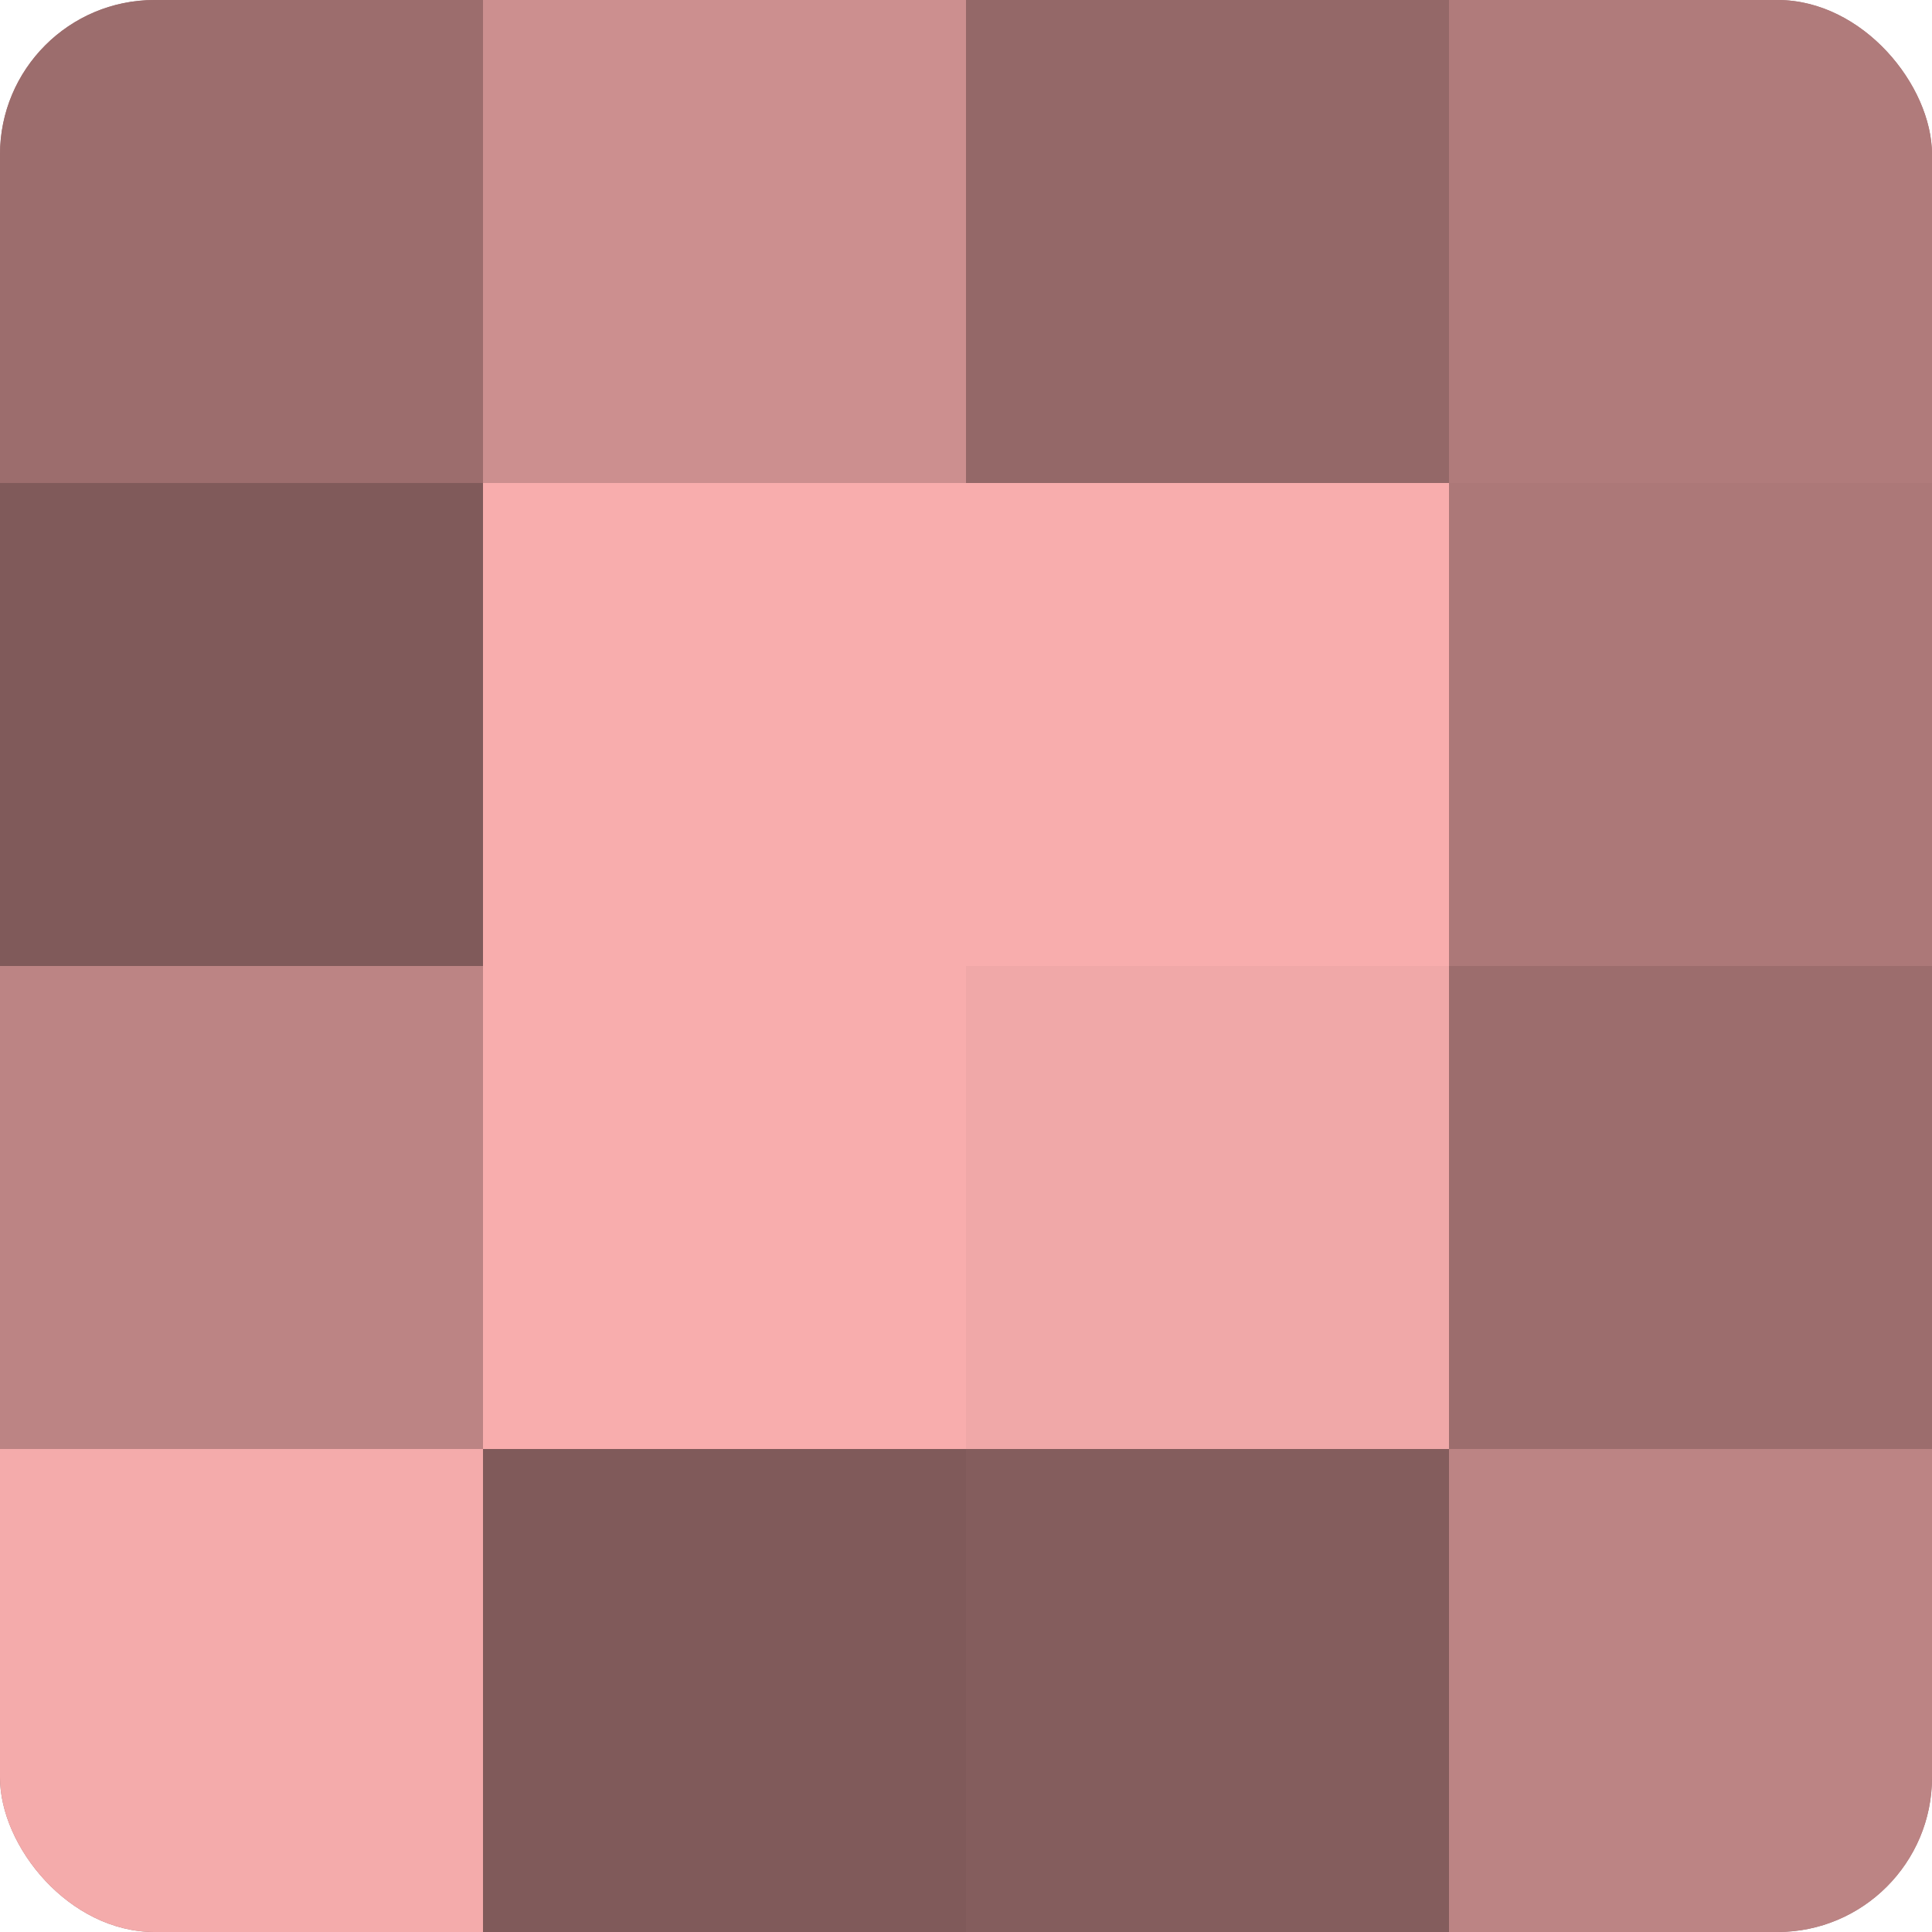
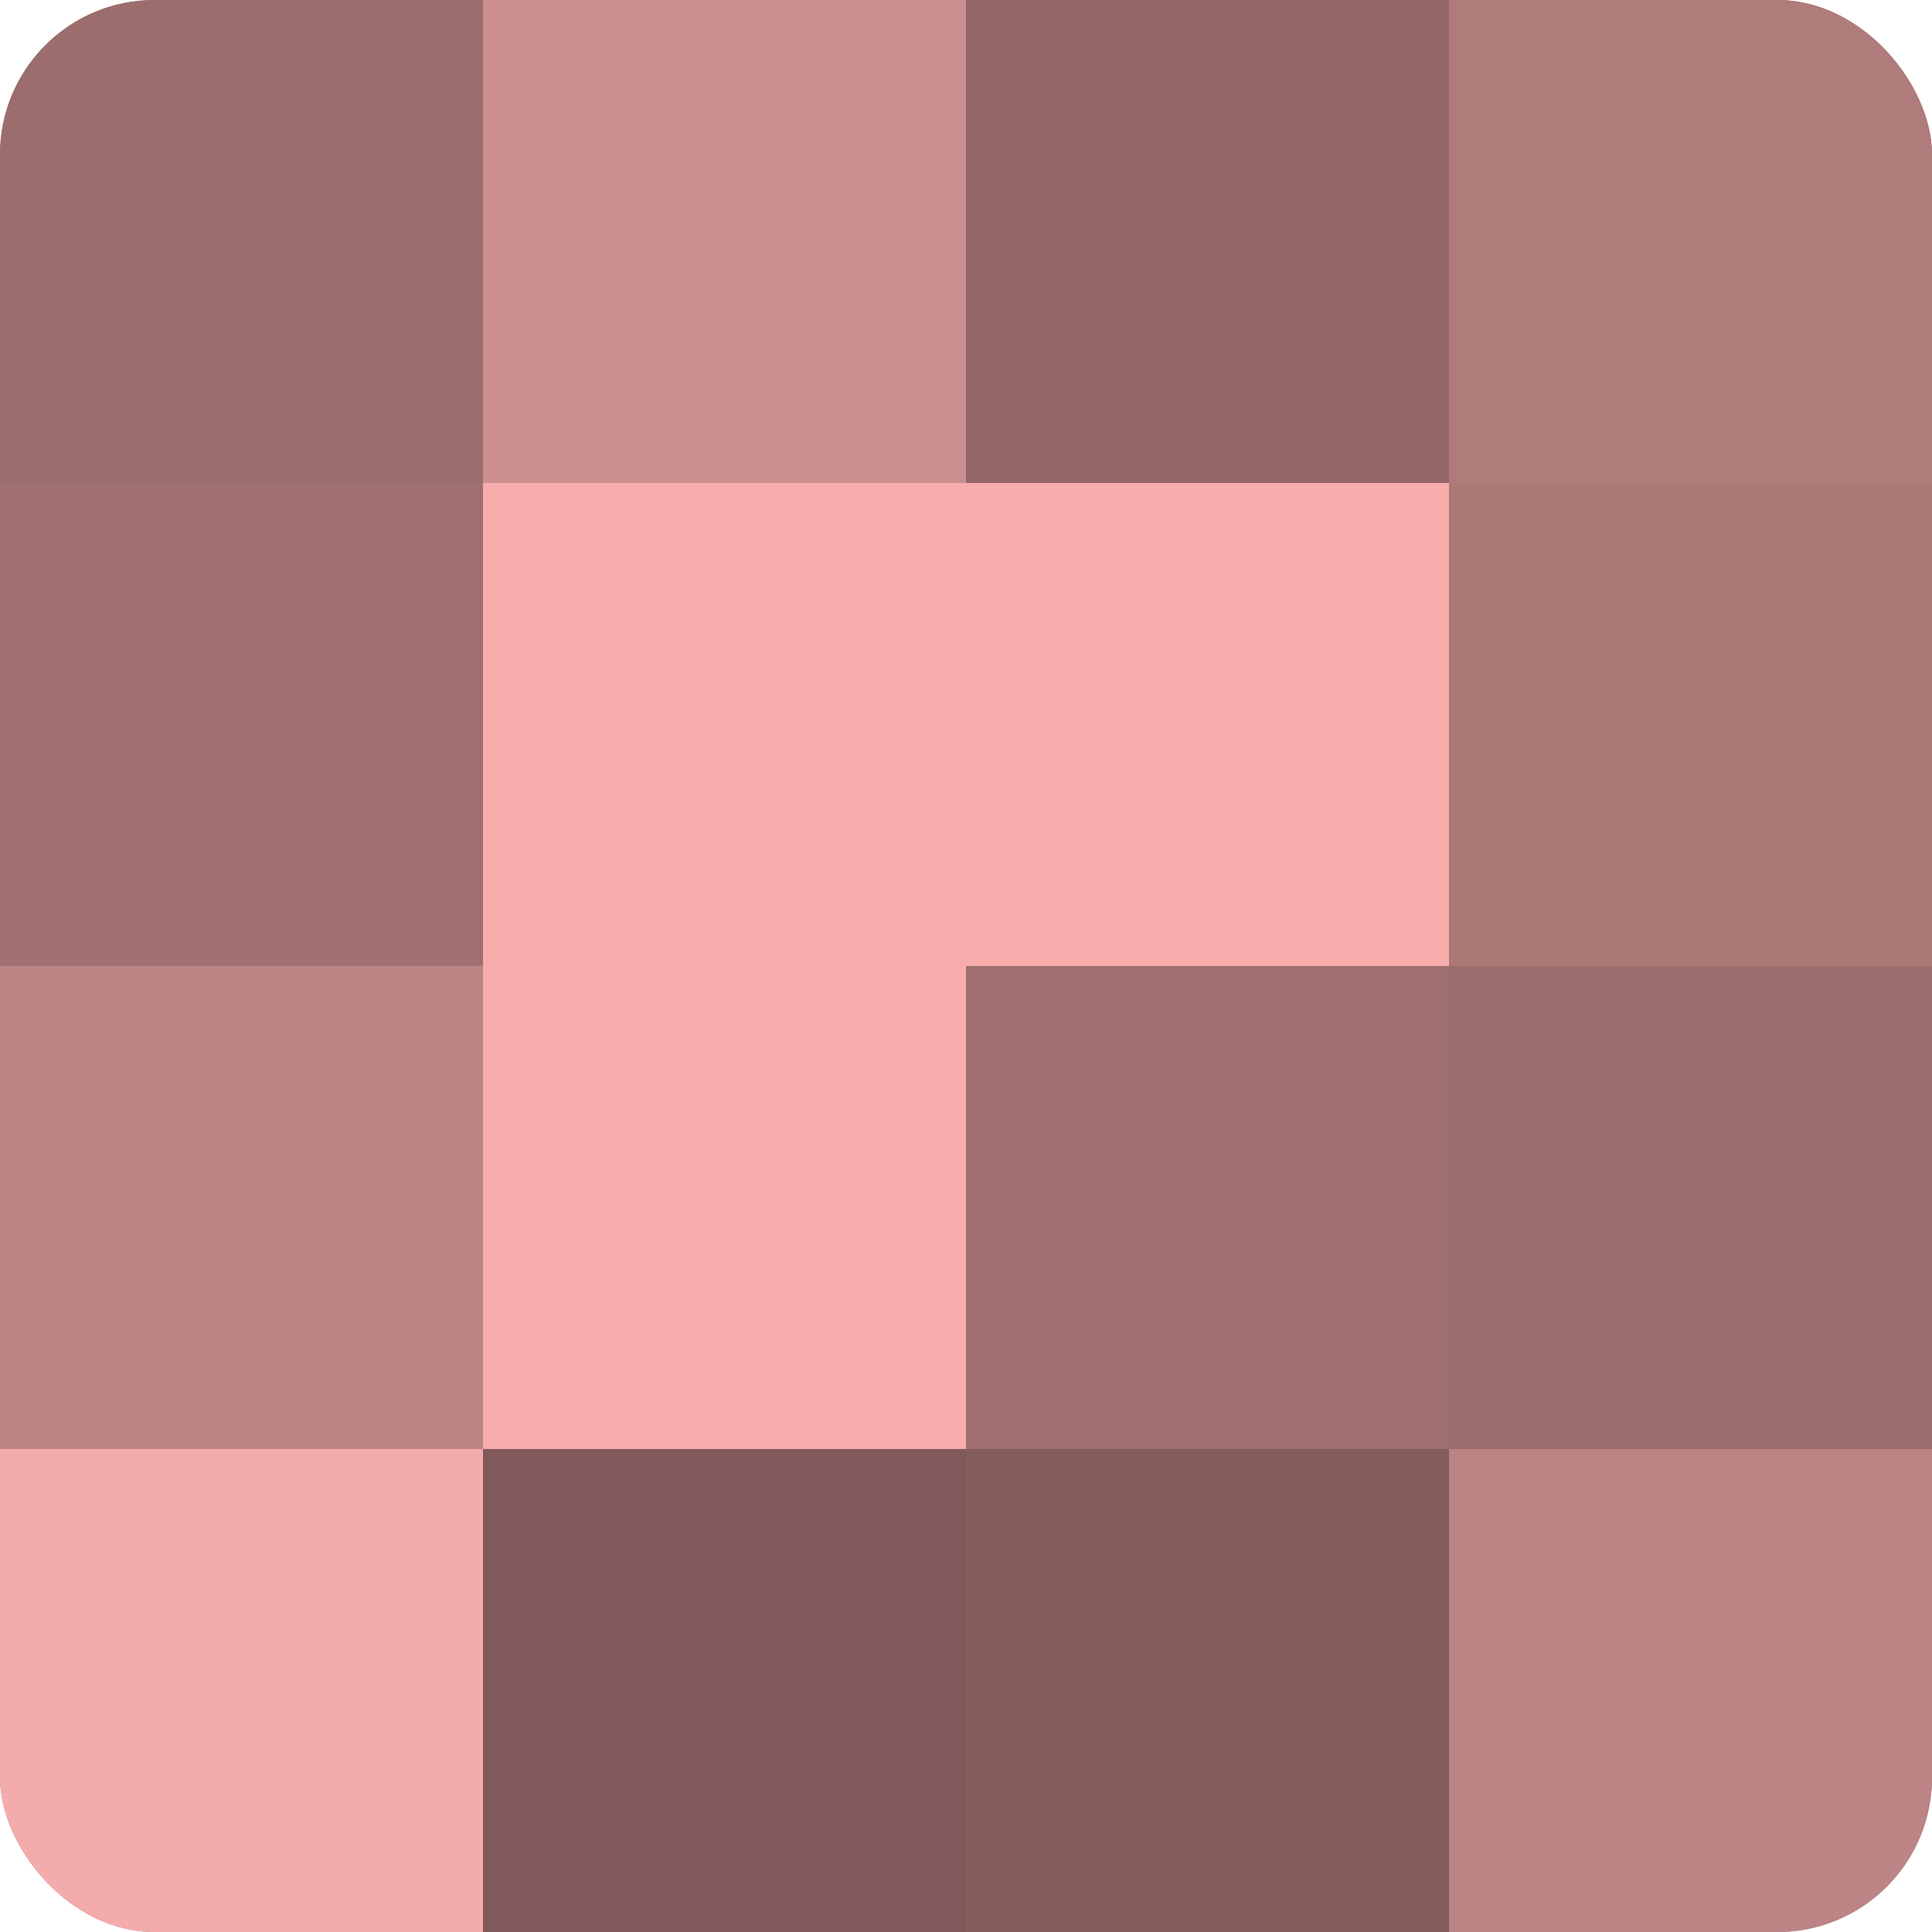
<svg xmlns="http://www.w3.org/2000/svg" width="60" height="60" viewBox="0 0 100 100" preserveAspectRatio="xMidYMid meet">
  <defs>
    <clipPath id="c" width="100" height="100">
      <rect width="100" height="100" rx="8" ry="8" />
    </clipPath>
  </defs>
  <g clip-path="url(#c)">
    <rect width="100" height="100" fill="#a07070" />
    <rect width="25" height="25" fill="#9c6d6d" />
-     <rect y="25" width="25" height="25" fill="#805a5a" />
    <rect y="50" width="25" height="25" fill="#bc8484" />
    <rect y="75" width="25" height="25" fill="#f4abab" />
    <rect x="25" width="25" height="25" fill="#cc8f8f" />
    <rect x="25" y="25" width="25" height="25" fill="#f8adad" />
    <rect x="25" y="50" width="25" height="25" fill="#f8adad" />
    <rect x="25" y="75" width="25" height="25" fill="#805a5a" />
    <rect x="50" width="25" height="25" fill="#946868" />
    <rect x="50" y="25" width="25" height="25" fill="#f8adad" />
-     <rect x="50" y="50" width="25" height="25" fill="#f0a8a8" />
    <rect x="50" y="75" width="25" height="25" fill="#845d5d" />
    <rect x="75" width="25" height="25" fill="#b07b7b" />
    <rect x="75" y="25" width="25" height="25" fill="#ac7878" />
    <rect x="75" y="50" width="25" height="25" fill="#9c6d6d" />
    <rect x="75" y="75" width="25" height="25" fill="#bc8484" />
  </g>
</svg>